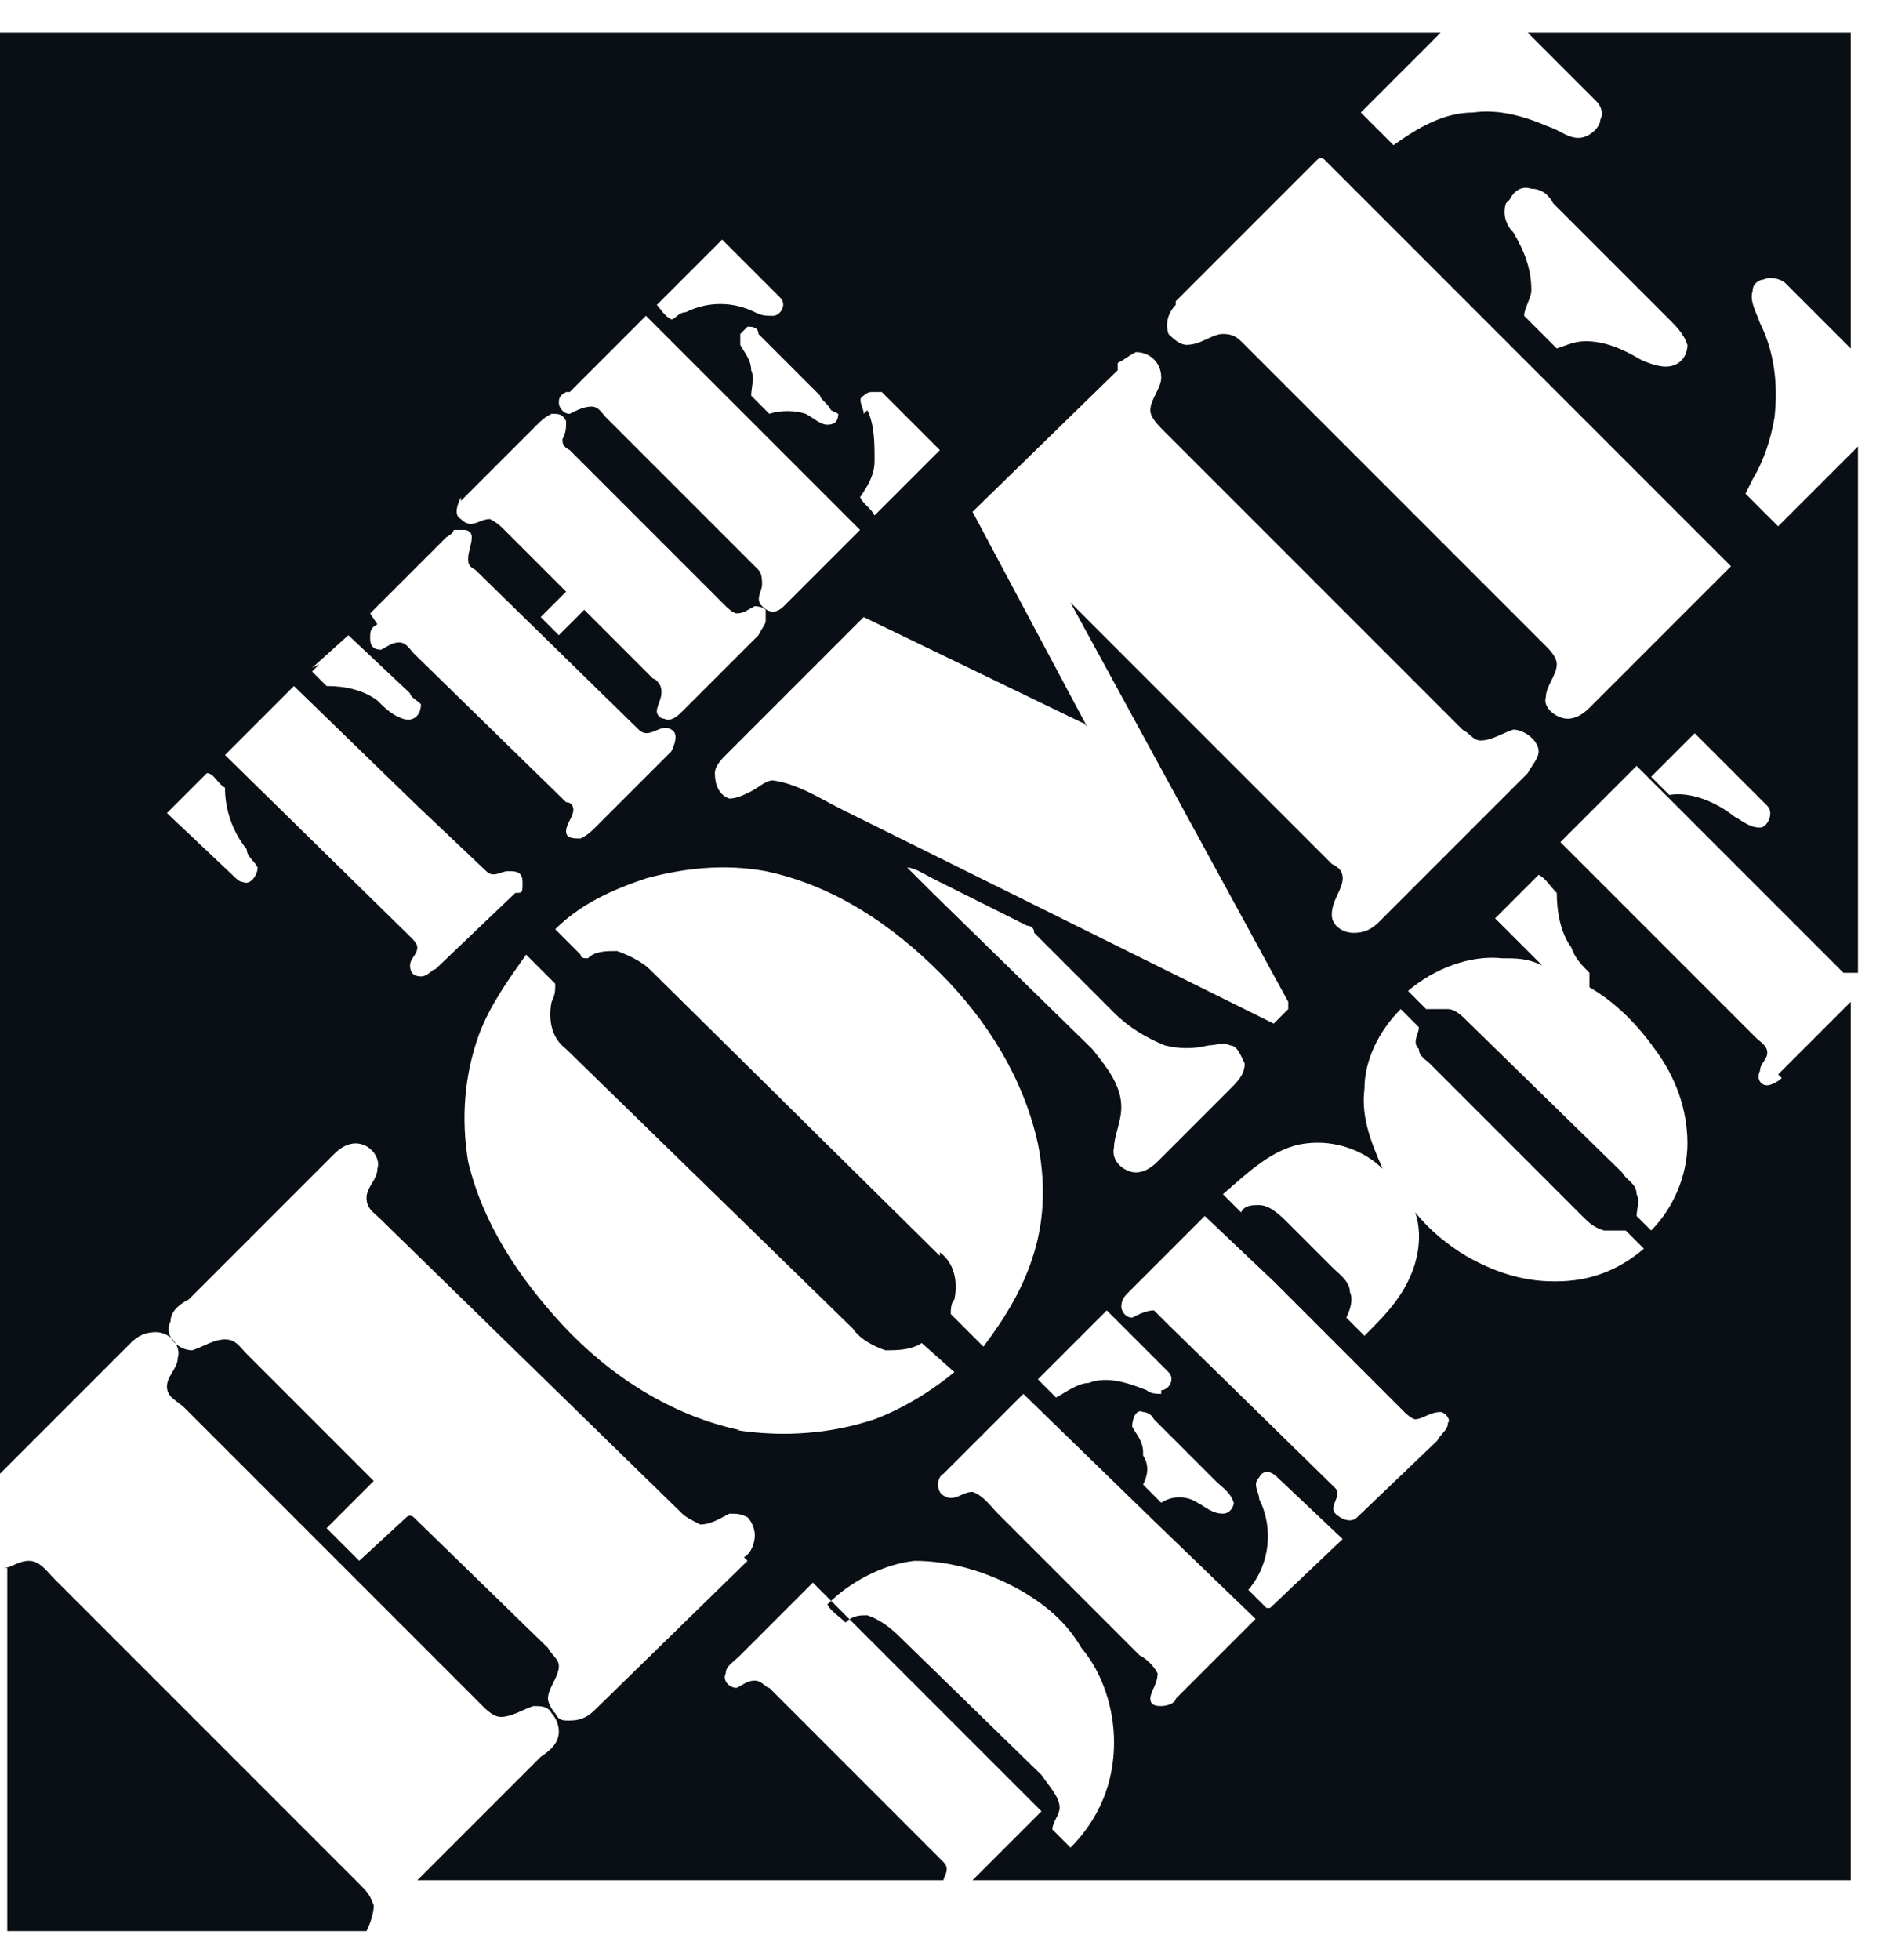
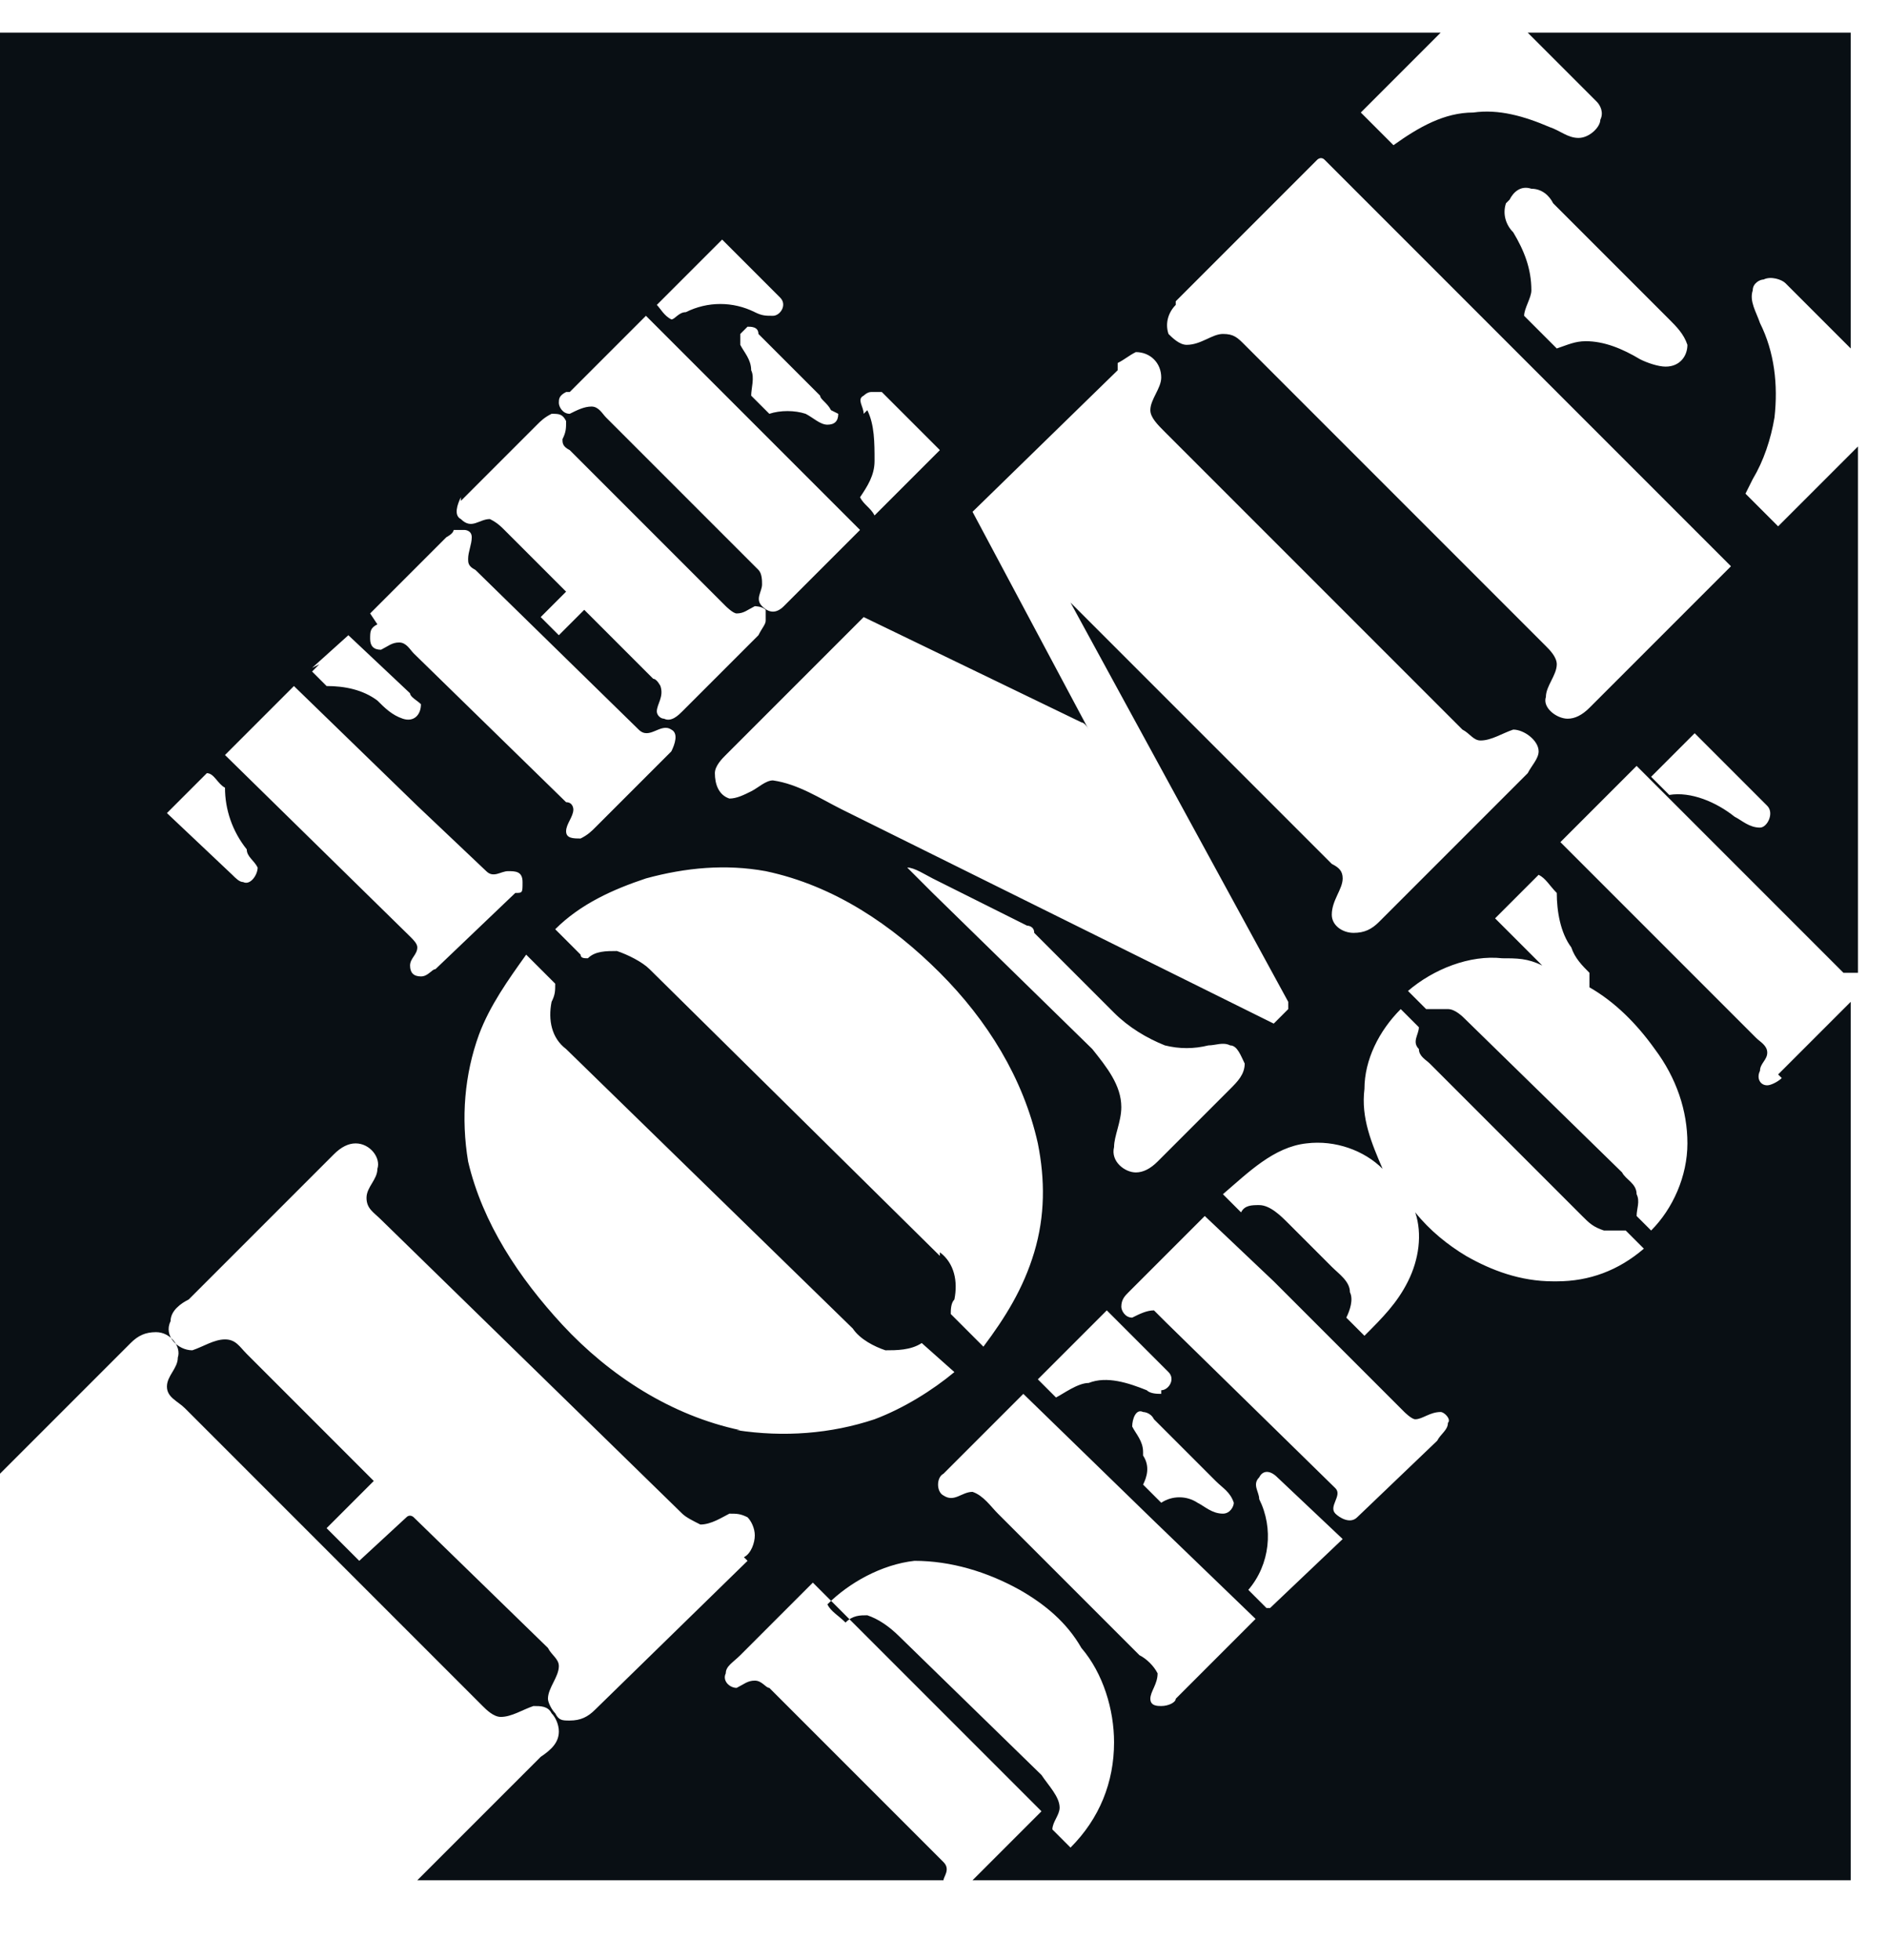
<svg xmlns="http://www.w3.org/2000/svg" width="52" height="54" viewBox="0 0 52 54" fill="none">
-   <path d="M0.1 43.2C0.3 43.2 0.5 43 0.8 43C1.1 43 1.3 43.3 1.5 43.5L9.9 51.9C10.1 52.1 10.2 52.2 10.3 52.5C10.3 52.7 10.2 53 10.1 53.2H0.2V43.2" fill="#090F14" />
  <path d="M49.1 29.7C49 29.8 48.8 29.9 48.7 29.9C48.5 29.9 48.4 29.7 48.5 29.5C48.5 29.3 48.7 29.2 48.7 29C48.7 28.8 48.5 28.7 48.4 28.6L44.2 24.4C43.8 24 43.4 23.6 43 23.2L45.1 21.1L50.3 26.3C50.5 26.5 50.6 26.6 50.8 26.8C50.9 26.8 51.1 26.8 51.2 26.8V12.3L49 14.5C48.7 14.2 48.4 13.9 48.1 13.6L48.3 13.2C48.6 12.7 48.8 12.1 48.9 11.5C49 10.6 48.9 9.7 48.5 8.9C48.4 8.6 48.2 8.3 48.3 8C48.3 7.8 48.5 7.7 48.6 7.7C48.8 7.6 49.1 7.7 49.2 7.8L51 9.6V0.9H42.1L44 2.8C44.1 2.9 44.2 3.1 44.1 3.3C44.1 3.5 43.8 3.8 43.5 3.8C43.2 3.8 43 3.6 42.7 3.5C42 3.2 41.3 3 40.6 3.1C39.8 3.1 39.1 3.5 38.4 4L37.5 3.1L39.7 0.9H32H0V40.6L3.6 37C3.8 36.8 4 36.7 4.3 36.7C4.7 36.7 5 37.1 4.9 37.4C4.9 37.7 4.6 37.9 4.6 38.2C4.6 38.5 4.9 38.6 5.1 38.8L13.3 47C13.4 47.1 13.6 47.3 13.8 47.3C14.1 47.3 14.4 47.1 14.7 47C14.9 47 15.1 47 15.2 47.2C15.3 47.3 15.4 47.5 15.4 47.7C15.4 48 15.2 48.2 14.9 48.4L11.5 51.8H26C26 51.7 26.2 51.5 26 51.3L25 50.3L21.2 46.5C21.1 46.5 21 46.3 20.8 46.3C20.6 46.3 20.5 46.4 20.3 46.5C20.1 46.5 19.9 46.3 20 46.1C20 45.9 20.2 45.8 20.4 45.6L22.4 43.6L28.7 49.9L26.8 51.8H51V27.6L49 29.6L49.1 29.7ZM48.7 22.2C48.9 22.4 48.7 22.8 48.5 22.8C48.2 22.8 48 22.6 47.8 22.5C47.3 22.1 46.6 21.8 46 21.9C45.8 21.7 45.7 21.6 45.5 21.4L46.7 20.2L48.7 22.2ZM41.6 5.5C41.7 5.3 41.9 5.1 42.2 5.2C42.5 5.2 42.7 5.4 42.8 5.6L46 8.8C46.2 9 46.4 9.2 46.5 9.5C46.5 9.8 46.3 10.1 45.9 10.1C45.7 10.1 45.4 10 45.2 9.9C44.7 9.6 44.2 9.4 43.7 9.4C43.4 9.4 43.2 9.5 42.9 9.6L42 8.7C42 8.5 42.2 8.2 42.2 8C42.2 7.4 42 6.9 41.7 6.4C41.5 6.2 41.4 5.9 41.5 5.6L41.6 5.5ZM32.4 8.3L36.3 4.4C36.3 4.4 36.4 4.3 36.5 4.4L47.7 15.6L43.8 19.5C43.6 19.7 43.4 19.8 43.2 19.8C42.9 19.8 42.5 19.5 42.6 19.2C42.6 18.9 42.9 18.6 42.9 18.3C42.9 18.1 42.7 17.9 42.6 17.8L34.3 9.5C34.1 9.3 34 9.2 33.7 9.2C33.4 9.2 33.1 9.5 32.7 9.5C32.5 9.5 32.3 9.3 32.2 9.2C32.1 8.9 32.2 8.6 32.4 8.4V8.3ZM30.8 10C31 9.9 31.1 9.8 31.3 9.7C31.7 9.7 32 10 32 10.4C32 10.7 31.7 11 31.7 11.3C31.7 11.5 31.9 11.7 32.1 11.9L40.3 20.1C40.5 20.2 40.6 20.4 40.8 20.4C41.1 20.4 41.4 20.2 41.7 20.1C42 20.1 42.4 20.4 42.4 20.7C42.4 20.9 42.2 21.1 42.1 21.3L38 25.4C37.8 25.6 37.6 25.7 37.3 25.7C37 25.7 36.7 25.5 36.7 25.2C36.7 24.8 37 24.5 37 24.2C37 24 36.9 23.9 36.7 23.8L29.5 16.6L35.5 27.6C35.5 27.6 35.5 27.7 35.5 27.8L35.1 28.2L23.2 22.3C22.6 22 22 21.6 21.3 21.5C21.1 21.5 20.9 21.7 20.7 21.8C20.5 21.9 20.3 22 20.1 22C19.8 21.9 19.7 21.6 19.7 21.3C19.7 21.1 19.9 20.9 20 20.8L23.8 17L29.8 19.9C29.8 19.9 29.9 19.9 30 20.1L26.8 14.1L30.8 10.2V10ZM31.5 40C31.5 39.7 31.3 39.5 31.2 39.3C31.2 39.1 31.3 38.8 31.5 38.9C31.5 38.9 31.7 38.9 31.8 39.1L33.5 40.8C33.7 41 33.9 41.1 34 41.4C34 41.5 33.9 41.7 33.7 41.7C33.4 41.7 33.2 41.5 33 41.4C32.7 41.2 32.3 41.2 32 41.4L31.5 40.9C31.6 40.7 31.7 40.4 31.5 40.1V40ZM32 38.4C31.9 38.4 31.7 38.4 31.6 38.3C31.1 38.1 30.5 37.9 30 38.1C29.7 38.1 29.3 38.4 29.1 38.5L28.6 38L30.5 36.1L32.2 37.8C32.4 38 32.2 38.3 32 38.3V38.4ZM25.9 34.6L17.9 26.7C17.7 26.5 17.3 26.3 17 26.2C16.7 26.2 16.4 26.2 16.2 26.4C16.1 26.4 16 26.4 16 26.3L15.3 25.6C16 24.9 16.9 24.5 17.8 24.2C18.9 23.9 20 23.8 21.1 24C23 24.4 24.6 25.5 25.9 26.8C27.2 28.1 28.2 29.7 28.6 31.5C28.8 32.5 28.8 33.5 28.5 34.5C28.2 35.5 27.7 36.3 27.1 37.1L26.2 36.2C26.2 36.1 26.2 35.9 26.3 35.8C26.4 35.3 26.3 34.8 25.9 34.5V34.6ZM30.7 31.6C30.7 31.3 30.9 30.9 30.9 30.5C30.9 29.9 30.5 29.4 30.1 28.9L25.7 24.6L25 23.9C25.2 23.9 25.5 24.1 25.7 24.2L28.3 25.5C28.3 25.5 28.5 25.5 28.5 25.7L30.7 27.9C31.1 28.3 31.6 28.6 32.1 28.8C32.5 28.9 32.9 28.9 33.3 28.8C33.5 28.8 33.7 28.7 33.9 28.8C34.1 28.8 34.2 29.1 34.3 29.3C34.3 29.6 34.1 29.8 33.9 30L31.9 32C31.7 32.2 31.5 32.3 31.3 32.3C31 32.3 30.6 32 30.7 31.6ZM23.8 11.4C23.8 11.2 23.6 11 23.8 10.9C23.8 10.9 23.9 10.8 24 10.8C24 10.8 24.2 10.8 24.3 10.8L25.9 12.4L24.1 14.2C24 14 23.8 13.9 23.7 13.7C23.9 13.4 24.1 13.1 24.1 12.7C24.1 12.2 24.1 11.7 23.9 11.3L23.8 11.4ZM23.1 11.4C23.1 11.6 23 11.7 22.8 11.7C22.6 11.7 22.4 11.5 22.2 11.4C21.9 11.3 21.5 11.3 21.2 11.4L20.7 10.9C20.7 10.7 20.8 10.4 20.7 10.2C20.7 9.9 20.5 9.7 20.4 9.5C20.4 9.5 20.4 9.3 20.4 9.2C20.4 9.2 20.5 9.1 20.6 9C20.7 9 20.9 9 20.9 9.2L22.6 10.9C22.6 11 22.8 11.1 22.9 11.3L23.1 11.4ZM19.9 6.6L21.5 8.2C21.7 8.4 21.5 8.7 21.3 8.7C21.1 8.7 21 8.7 20.8 8.6C20.2 8.3 19.5 8.3 18.9 8.6C18.7 8.6 18.6 8.8 18.5 8.8C18.3 8.7 18.2 8.5 18.1 8.4L19.9 6.6ZM15.7 10.8L17.8 8.7L20.1 11L23.7 14.6L21.6 16.7C21.4 16.9 21.2 16.9 21 16.7C20.8 16.5 21 16.3 21 16.1C21 16 21 15.8 20.9 15.7L16.7 11.5C16.6 11.4 16.5 11.2 16.3 11.2C16.1 11.2 15.9 11.3 15.7 11.4C15.5 11.4 15.4 11.2 15.4 11.1C15.4 11 15.4 10.9 15.6 10.8H15.7ZM12.7 13.8L14.8 11.7C14.9 11.6 15 11.5 15.2 11.4C15.4 11.4 15.5 11.4 15.6 11.6C15.6 11.8 15.6 11.9 15.5 12.1C15.5 12.2 15.5 12.3 15.7 12.4L20 16.7C20 16.7 20.2 16.9 20.3 16.9C20.5 16.9 20.6 16.8 20.8 16.7C20.8 16.7 21 16.7 21.1 16.8C21.1 16.8 21.1 17 21.1 17.1C21.1 17.2 21 17.3 20.9 17.5L18.8 19.6C18.7 19.7 18.5 19.9 18.3 19.8C18.2 19.8 18.1 19.7 18.1 19.6C18.1 19.4 18.3 19.2 18.2 18.9C18.2 18.9 18.1 18.7 18 18.7L16.1 16.8L15.4 17.5L14.9 17L15.6 16.3L13.9 14.6C13.8 14.5 13.7 14.4 13.5 14.3C13.2 14.3 13 14.6 12.7 14.3C12.5 14.2 12.6 13.9 12.7 13.7V13.8ZM10.2 16.9L12.3 14.8C12.3 14.8 12.5 14.7 12.5 14.6C12.5 14.6 12.7 14.6 12.8 14.6C12.8 14.6 13 14.6 13 14.8C13 15 12.9 15.2 12.9 15.4C12.9 15.5 12.9 15.6 13.1 15.7L17.6 20.1C17.9 20.4 18.2 19.9 18.5 20.1C18.7 20.2 18.6 20.5 18.5 20.7L16.4 22.8C16.3 22.9 16.2 23 16 23.1C15.8 23.1 15.6 23.1 15.6 22.9C15.6 22.7 15.8 22.5 15.8 22.3C15.8 22.3 15.8 22.1 15.6 22.1L11.4 18C11.3 17.9 11.2 17.7 11 17.7C10.8 17.7 10.7 17.8 10.5 17.9C10.3 17.9 10.2 17.8 10.2 17.6C10.2 17.4 10.2 17.3 10.4 17.2L10.2 16.9ZM8.6 18.4L9.6 17.5L11.3 19.1C11.3 19.2 11.5 19.3 11.6 19.4C11.6 19.7 11.4 19.9 11.1 19.8C10.8 19.7 10.6 19.5 10.4 19.3C10 19 9.5 18.9 9 18.9L8.6 18.5C8.6 18.5 8.7 18.4 8.8 18.3L8.6 18.4ZM6.3 20.7L8.1 18.9L11.5 22.2L13.4 24C13.6 24.2 13.8 24 14 24C14.2 24 14.4 24 14.4 24.3C14.4 24.6 14.4 24.6 14.2 24.6L12 26.7C11.9 26.7 11.8 26.9 11.6 26.9C11.4 26.9 11.3 26.8 11.3 26.6C11.3 26.4 11.5 26.3 11.5 26.1C11.5 26 11.4 25.9 11.3 25.8L6.2 20.8L6.4 20.6L6.3 20.7ZM4.6 22.4L5.7 21.3C5.9 21.3 6 21.6 6.2 21.7C6.2 22.3 6.4 22.9 6.8 23.4C6.8 23.6 7 23.7 7.1 23.9C7.1 24.1 6.9 24.4 6.7 24.3C6.6 24.3 6.5 24.2 6.4 24.1L4.6 22.4ZM20.6 43L16.4 47.1C16.2 47.3 16 47.4 15.7 47.4C15.5 47.4 15.4 47.4 15.3 47.2C15.2 47.1 15.1 46.9 15.1 46.8C15.1 46.5 15.4 46.2 15.4 45.9C15.4 45.7 15.2 45.6 15.1 45.4L11.4 41.8C11.4 41.8 11.3 41.7 11.2 41.8L9.9 43L9 42.1L10.3 40.8L6.8 37.3C6.6 37.1 6.5 36.9 6.2 36.9C5.9 36.9 5.6 37.1 5.3 37.2C4.9 37.2 4.5 36.8 4.7 36.4C4.7 36.1 5 35.9 5.2 35.8L9.2 31.8C9.4 31.6 9.6 31.5 9.8 31.5C10.2 31.5 10.5 31.9 10.4 32.2C10.4 32.5 10.1 32.7 10.1 33C10.1 33.3 10.3 33.4 10.5 33.6L18.8 41.7C18.9 41.8 19.1 41.9 19.3 42C19.6 42 19.9 41.8 20.1 41.7C20.3 41.7 20.4 41.7 20.6 41.8C20.7 41.9 20.8 42.1 20.8 42.3C20.8 42.5 20.7 42.8 20.5 42.9L20.6 43ZM20.4 39.4C18.5 39 16.8 37.9 15.5 36.5C14.3 35.2 13.3 33.7 12.9 32C12.7 30.8 12.8 29.6 13.2 28.5C13.5 27.7 14 27 14.5 26.3L15.3 27.1C15.3 27.3 15.3 27.4 15.2 27.6C15.1 28.1 15.2 28.6 15.6 28.9L23.5 36.6C23.7 36.9 24.1 37.1 24.4 37.2C24.7 37.2 25.1 37.2 25.4 37L26.3 37.8C25.7 38.3 24.9 38.8 24.1 39.1C22.9 39.5 21.6 39.6 20.3 39.4H20.4ZM29.5 50.9L29 50.4C29 50.2 29.2 50 29.2 49.8C29.2 49.5 28.9 49.2 28.7 48.9L24.8 45.1C24.5 44.8 24.2 44.6 23.9 44.5C23.7 44.5 23.5 44.5 23.3 44.7C23.1 44.5 22.9 44.4 22.8 44.2C23.4 43.6 24.3 43.1 25.2 43C26.2 43 27.2 43.3 28.1 43.8C28.8 44.2 29.4 44.7 29.8 45.4C30.4 46.1 30.7 47.1 30.7 48C30.7 49.1 30.3 50.1 29.5 50.9ZM32.4 46.8C32.4 46.9 32.2 47 32 47C31.9 47 31.7 47 31.7 46.8C31.7 46.6 31.9 46.4 31.9 46.1C31.8 45.9 31.6 45.7 31.4 45.6L27.5 41.7C27.3 41.5 27.1 41.2 26.8 41.1C26.5 41.1 26.3 41.4 26 41.2C25.8 41.1 25.8 40.7 26 40.6L28.2 38.4L31.8 41.9L34.6 44.6L32.4 46.8ZM34.9 44.3L34.4 43.8C35 43.1 35.1 42.1 34.7 41.3C34.7 41.1 34.5 40.9 34.7 40.7C34.8 40.5 35 40.5 35.2 40.7L37 42.4L35 44.3H34.9ZM39.7 39.6L37.4 41.8C37.2 42 36.9 41.8 36.8 41.7C36.6 41.5 37 41.2 36.8 41L32.1 36.4C32 36.3 31.9 36.2 31.8 36.1C31.6 36.1 31.4 36.2 31.2 36.3C31 36.3 30.9 36.1 30.9 36C30.9 35.8 31 35.7 31.1 35.6L33.2 33.5L35.1 35.3L38.7 38.9C38.7 38.9 38.9 39.1 39 39.1C39.2 39.1 39.4 38.9 39.7 38.9C39.8 38.9 40 39.1 39.9 39.2C39.9 39.4 39.7 39.5 39.6 39.7L39.7 39.6ZM42.8 35.3C41.9 35.3 41.1 35 40.4 34.6C39.9 34.3 39.4 33.9 39 33.4C39.2 34 39.1 34.7 38.8 35.3C38.5 35.9 38.1 36.3 37.6 36.8L37.1 36.3C37.2 36.1 37.3 35.8 37.2 35.6C37.2 35.3 36.9 35.1 36.7 34.9L35.5 33.7C35.3 33.5 35 33.2 34.7 33.2C34.5 33.2 34.3 33.2 34.2 33.4L33.7 32.9C34.4 32.3 35.1 31.6 36 31.5C36.8 31.4 37.6 31.7 38.1 32.2C37.8 31.5 37.5 30.8 37.6 30C37.6 29.2 38 28.4 38.6 27.8L39.1 28.3C39.1 28.5 38.9 28.7 39.1 28.9C39.1 29.1 39.3 29.2 39.4 29.3L43.6 33.5C43.8 33.7 43.9 33.8 44.2 33.9C44.4 33.9 44.6 33.9 44.8 33.9L45.3 34.4C44.6 35 43.8 35.3 42.9 35.3H42.8ZM45.6 34C45.4 33.8 45.3 33.7 45.1 33.5C45.1 33.3 45.2 33.1 45.1 32.9C45.1 32.6 44.8 32.5 44.7 32.3L40.4 28.1C40.3 28 40.1 27.8 39.9 27.8C39.7 27.8 39.5 27.8 39.3 27.8L38.8 27.3C39.5 26.7 40.5 26.3 41.4 26.4C41.8 26.4 42.1 26.4 42.5 26.6L41.2 25.3L42.4 24.1C42.6 24.2 42.7 24.4 42.9 24.6C42.9 25.1 43 25.7 43.3 26.1C43.4 26.4 43.6 26.6 43.8 26.8C43.8 26.9 43.8 27.1 43.8 27.2C44.5 27.6 45.1 28.2 45.6 28.9C46.2 29.7 46.5 30.6 46.5 31.5C46.5 32.4 46.1 33.3 45.5 33.9L45.6 34Z" fill="#090F14" />
</svg>